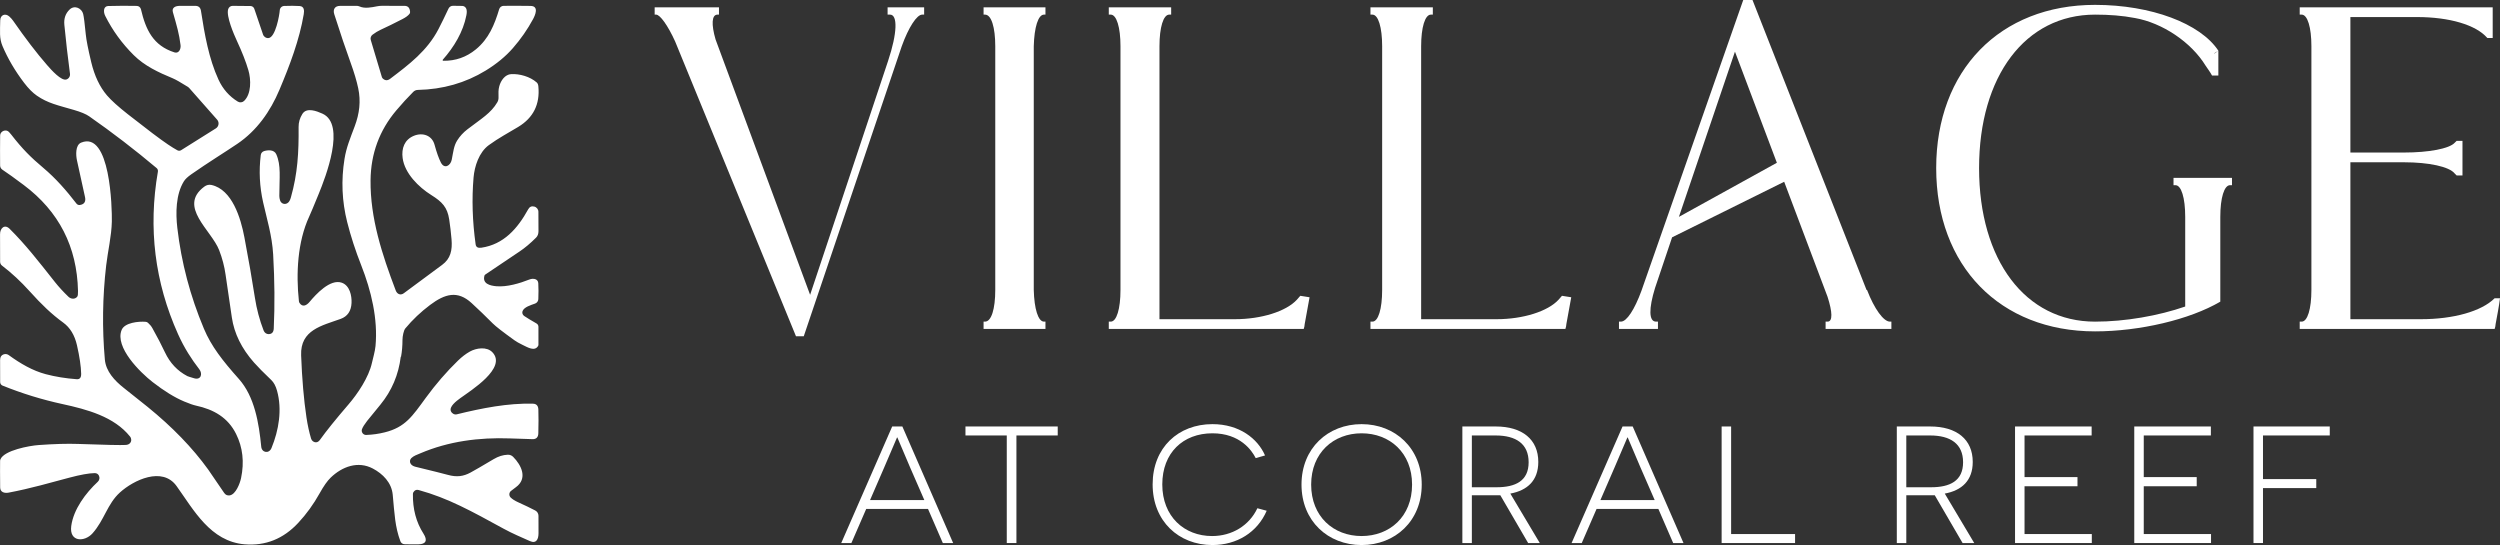
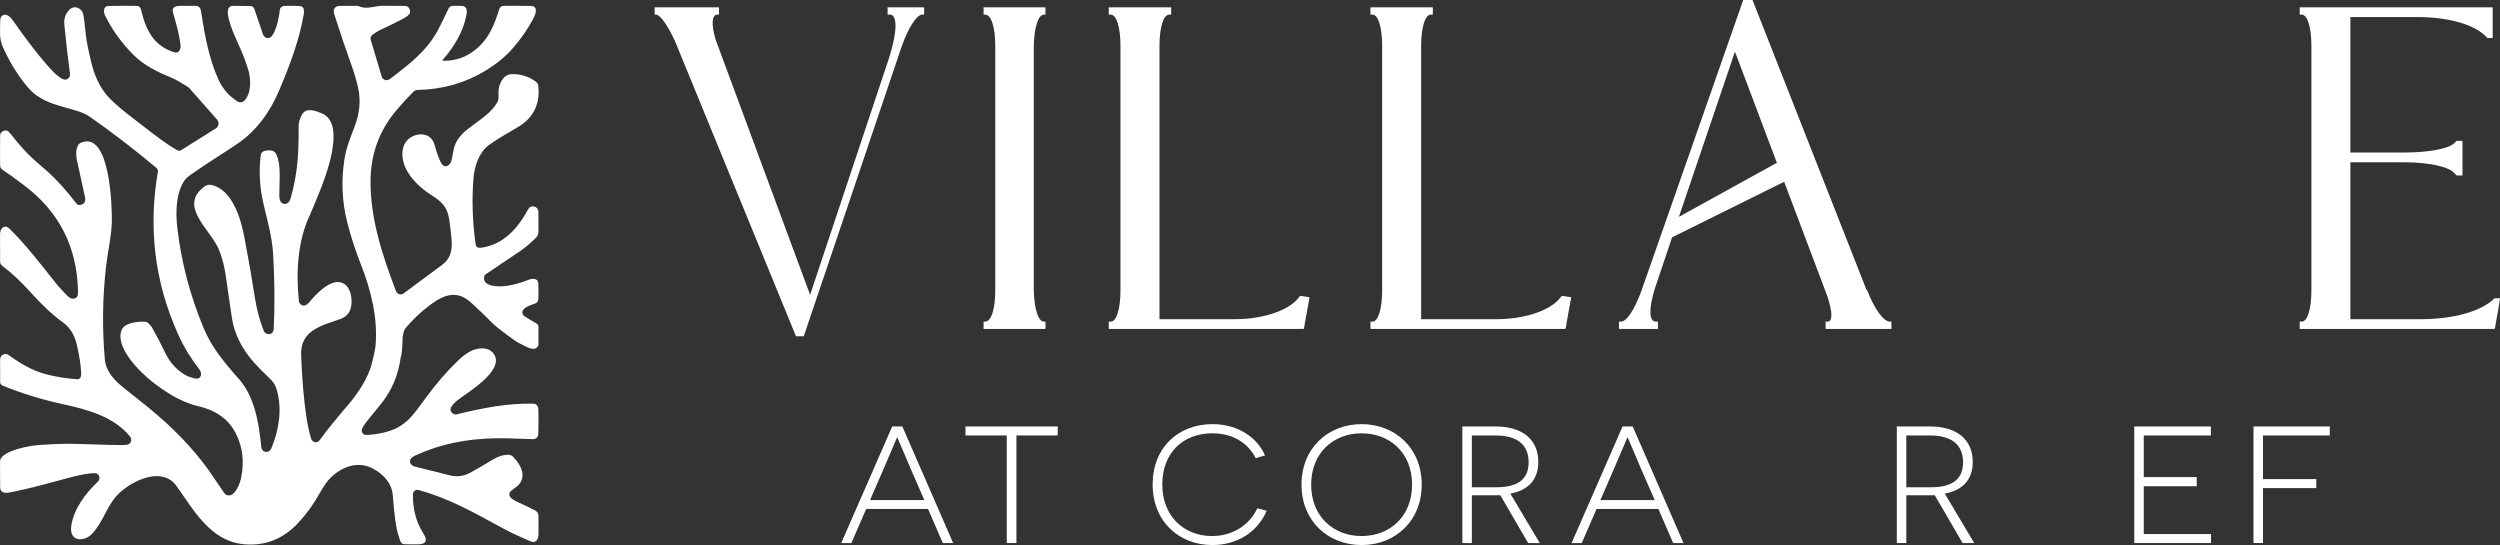
<svg xmlns="http://www.w3.org/2000/svg" id="Layer_1" viewBox="0 0 825.838 180.045">
  <rect x="0" y="0" width="825.838" height="180.045" fill="#333333" stroke="none" />
  <defs>
    <style>.cls-1{fill:#fff;}</style>
  </defs>
  <path class="cls-1" d="M305.277,4.829h-.644c-1.77,0-4.508,4.186-6.761,10.464l-32.357,95.783h-2.575L223.016,13.683c-2.414-5.311-4.99-8.854-6.278-8.854h-.482v-2.415h21.249v2.415h-.482c-1.932,0-2.093,3.22-.644,8.21l31.23,84.353,25.757-77.27c3.059-9.176,3.22-15.293.644-15.293h-.805v-2.415h12.073v2.415Z" />
  <path class="cls-1" d="M345.352,4.829h-.482c-1.932,0-3.22,4.186-3.381,10.464v80.49c.161,6.278,1.449,10.464,3.381,10.464h.482v2.414h-20.444v-2.414h.483c2.093,0,3.38-4.186,3.38-10.464V15.293c0-6.278-1.287-10.464-3.38-10.464h-.483v-2.415h20.444v2.415Z" />
  <path class="cls-1" d="M432.596,98.197c-.482,2.576-1.127,6.117-1.609,8.854,0,.482-.161,1.127-.322,1.609h-64.393v-2.414h.644c1.932,0,3.22-4.186,3.22-10.464V15.293c0-6.278-1.288-10.464-3.22-10.464h-.644v-2.415h20.605v2.415h-.644c-1.932,0-3.22,4.186-3.22,10.464v90.148h24.952c8.693,0,16.903-2.575,20.444-6.439l1.127-1.288s2.093.322,3.059.482Z" />
  <path class="cls-1" d="M519.035,98.197c-.482,2.576-1.127,6.117-1.609,8.854,0,.482-.161,1.127-.322,1.609h-64.393v-2.414h.644c1.932,0,3.22-4.186,3.22-10.464V15.293c0-6.278-1.288-10.464-3.22-10.464h-.644v-2.415h20.605v2.415h-.644c-1.932,0-3.22,4.186-3.22,10.464v90.148h24.952c8.693,0,16.903-2.575,20.444-6.439l1.127-1.288s2.093.322,3.059.482Z" />
  <path class="cls-1" d="M624.791,108.661h-21.732v-2.414h.644c1.77,0,1.609-3.22,0-8.21l-14.327-37.992-37.025,18.352-5.635,16.741c-2.093,6.762-2.093,11.108.322,11.108h.644v2.414h-12.878v-2.414h.644c1.932,0,4.508-4.025,6.761-10.143L575.854,0h3.059l37.669,95.783h.161c2.415,6.278,5.474,10.464,7.566,10.464h.482v2.414ZM573.117,17.064l-18.513,54.572,32.357-17.868-13.845-36.704Z" />
-   <path class="cls-1" d="M737.308,61.172h-.644c-1.932,0-3.22,4.186-3.22,10.464v28.011c-10.142,5.956-26.723,9.819-41.372,9.819-31.391,0-52.48-21.571-52.48-53.928S660.682,1.609,692.073,1.609c18.513,0,34.772,6.117,40.728,15.132l-1.288.806v.161l1.288-.967v8.21h-2.093c-.483-.966-1.449-2.253-2.093-3.219-4.83-7.889-14.328-14.167-23.343-15.776-4.186-.805-8.531-1.127-13.2-1.127-23.02,0-38.313,20.283-38.313,50.709s15.293,50.709,38.313,50.709c9.98,0,20.928-1.933,29.781-4.991v-29.62c0-6.278-1.288-10.464-3.22-10.464h-.644v-2.414h19.317v2.414Z" />
  <path class="cls-1" d="M811.511,57.952l-.644-.644c-1.772-2.254-8.532-3.702-16.742-3.702h-17.708v51.835h23.343c10.624,0,19.961-2.575,24.308-6.922h1.77c-.321,2.576-.966,5.956-1.448,8.532,0,.482-.161,1.127-.322,1.609h-64.393v-2.414h.644c1.932,0,3.22-4.186,3.22-10.464V15.293c0-6.278-1.288-10.464-3.22-10.464h-.644v-2.415h63.749v10.143h-1.772c-3.702-4.347-12.557-6.923-23.181-6.923h-22.055v44.753h17.708c8.21,0,14.971-1.288,16.742-3.22l.644-.644h1.932v11.429h-1.932Z" />
  <path class="cls-1" d="M286.144,168.108l-4.896,11.276h-3.356l16.832-38.505h3.356l16.777,38.505h-3.41l-4.896-11.276h-20.407ZM300.665,154.467c-1.54-3.576-4.181-9.901-4.235-9.957h-.11c-.055.056-2.695,6.326-4.235,9.901l-4.676,10.782h17.933l-4.676-10.727Z" />
  <path class="cls-1" d="M335.761,143.85v35.535h-3.19v-35.535h-13.643v-2.97h30.475v2.97h-13.642Z" />
  <path class="cls-1" d="M418.437,168.714c-3.08,7.15-9.847,11.331-17.933,11.331-11.111,0-19.748-7.866-19.748-20.023,0-12.212,8.526-19.913,19.748-19.913,8.911,0,14.963,4.786,17.383,10.342l-3.08.88c-1.266-2.53-5.171-8.196-14.303-8.196-9.682,0-16.558,6.436-16.558,16.888,0,10.616,7.262,17.052,16.448,17.052,6.601,0,12.267-3.465,14.962-9.185l3.08.825Z" />
  <path class="cls-1" d="M449.79,140.109c11.057,0,19.857,7.921,19.857,19.968s-8.801,19.968-19.857,19.968c-11.111,0-19.858-7.921-19.858-19.968s8.747-19.968,19.858-19.968ZM449.79,177.074c9.241,0,16.667-6.381,16.667-16.997,0-10.562-7.426-16.942-16.667-16.942-9.297,0-16.668,6.436-16.668,16.942,0,10.562,7.371,16.997,16.668,16.997Z" />
  <path class="cls-1" d="M495.611,163.598h-9.406v15.787h-3.136v-38.505h11.002c8.801,0,14.082,4.29,14.082,11.716,0,6.106-3.575,9.407-9.241,10.452l9.736,16.337h-3.851l-9.187-15.787ZM494.401,160.957c6.216,0,10.562-2.09,10.562-8.251,0-6.106-4.181-8.856-10.892-8.856h-7.866v17.107h8.196Z" />
  <path class="cls-1" d="M527.405,168.108l-4.896,11.276h-3.356l16.832-38.505h3.356l16.777,38.505h-3.41l-4.896-11.276h-20.407ZM541.926,154.467c-1.54-3.576-4.181-9.901-4.235-9.957h-.11c-.055.056-2.695,6.326-4.235,9.901l-4.676,10.782h17.933l-4.676-10.727Z" />
-   <path class="cls-1" d="M568.715,140.88h3.136v35.535h21.123v2.97h-24.259v-38.505Z" />
  <path class="cls-1" d="M639.124,163.598h-9.406v15.787h-3.136v-38.505h11.002c8.801,0,14.082,4.29,14.082,11.716,0,6.106-3.575,9.407-9.241,10.452l9.736,16.337h-3.851l-9.187-15.787ZM637.914,160.957c6.216,0,10.562-2.09,10.562-8.251,0-6.106-4.181-8.856-10.892-8.856h-7.866v17.107h8.196Z" />
-   <path class="cls-1" d="M665.638,140.88h25.304v2.97h-22.168v13.752h17.492v3.025h-17.492v15.788h22.223v2.97h-25.358v-38.505Z" />
  <path class="cls-1" d="M705.023,140.88h25.304v2.97h-22.168v13.752h17.492v3.025h-17.492v15.788h22.223v2.97h-25.358v-38.505Z" />
  <path class="cls-1" d="M747.543,143.85v14.412h17.602v2.971h-17.602v18.152h-3.136v-38.505h25.194v2.97h-22.059Z" />
  <path class="cls-1" d="M132.409,117.84c-.004-.008-.008-.021-.013-.038M132.391,117.796c-.725,5.99-2.974,11.29-6.749,15.898-2.79,3.406-4.248,5.192-4.373,5.36-.871,1.127-1.433,2.025-1.684,2.696-.275.742.104,1.566.846,1.841.175.065.362.095.549.088,2.069-.071,4.101-.356,6.095-.855,6.818-1.69,9.136-5.329,13.573-11.399,3.305-4.52,6.851-8.619,10.638-12.297,1.286-1.248,2.593-2.245,3.921-2.991,2.086-1.175,5.574-1.715,7.434.214,4.97,5.165-7.144,12.668-10.582,15.169-1.313.961-3.783,2.821-3.098,4.336.353.775,1.166,1.2,1.935,1.012,8.345-2.049,16.865-3.732,25.147-3.513,1.156.029,1.755.677,1.797,1.942.071,2.229.067,4.843-.013,7.842-.029,1.232-.605,1.877-1.728,1.935-.205.013-2.777-.071-7.716-.251-10.104-.364-20.215.936-29.565,4.939-1.049.446-2.13.792-2.941,1.565-.524.503-.605,1.314-.189,1.91.318.461.836.779,1.552.955,5.781,1.407,9.358,2.302,10.732,2.683,2.897.804,5.09.509,7.459-.773,1.299-.7,3.848-2.178,7.647-4.436,1.533-.913,3.083-1.397,4.65-1.452.664-.028,1.31.225,1.778.698,2.752,2.765,4.907,7.17.861,10.066-.834.595-1.376,1.008-1.627,1.238-.603.544-.651,1.474-.107,2.077.018.021.037.04.057.06.561.549,1.364,1.06,2.407,1.533,2.262,1.022,4.168,1.94,5.718,2.752.65.34,1.058,1.01,1.062,1.741.008,1.508.013,3.435.013,5.781-.006,1.923-.698,3.544-2.859,2.576-2.947-1.32-5.706-2.47-8.577-4.034-10.758-5.875-18.367-10.129-28.176-12.831-.725-.201-1.296.042-1.715.729-.103.169-.159.362-.163.559-.088,4.989,1.077,9.367,3.494,13.133,1.401,2.187.855,3.475-1.659,3.519-1.671.025-3.207.015-4.606-.031-.616-.023-1.157-.415-1.37-.993-1.778-4.82-1.917-8.835-2.526-15.357-.371-4.003-3.28-6.918-6.573-8.653-4.882-2.576-10.098-.679-13.918,2.997-1.106,1.064-2.321,2.788-3.644,5.171-2.015,3.619-4.371,6.876-7.069,9.771-4.922,5.291-10.82,7.656-17.695,7.094-11.348-.93-16.859-11.392-22.508-19.247-4.707-6.554-14.201-1.96-18.713,2.124-4.166,3.776-5.146,9.124-9.049,13.497-2.633,2.953-7.754,2.922-7.025-2.438.742-5.492,4.763-10.877,8.772-14.603.568-.526.712-1.367.352-2.049-.293-.549-.767-.817-1.42-.804-1.885.029-4.656.528-8.313,1.496-5.819,1.54-12.882,3.607-20.12,4.958-1.332.251-2.746-.144-2.759-1.709-.042-4.202-.048-7.124-.019-8.766.004-.191.045-.379.119-.553,1.276-2.978,9.57-4.474,12.567-4.694,5.194-.373,9.534-.496,13.02-.371,8.969.323,14.245.434,15.829.333.616-.038,1.089-.251,1.42-.641.5-.586.49-1.477-.025-2.124-5.272-6.598-14.251-8.979-22.301-10.732-6.799-1.479-13.407-3.515-19.825-6.108-.469-.19-.779-.645-.785-1.156-.034-3.862-.04-6.288-.019-7.277.017-.695.199-1.198.547-1.508.649-.583,1.621-.631,2.331-.113,3.89,2.821,7.867,5.128,12.171,6.277,3.192.846,6.619,1.403,10.28,1.671.993.071,1.477-.526,1.452-1.791-.054-2.451-.515-5.588-1.382-9.413-.762-3.356-2.283-5.859-4.562-7.509-3.776-2.74-7.082-5.888-11.147-10.412-2.84-3.159-5.861-5.961-9.061-8.408-.392-.297-.622-.762-.622-1.257,0-3.904-.008-6.929-.025-9.074-.019-2.036,1.521-3.462,3.173-1.816,5.247,5.215,9.275,10.393,14.986,17.613,1.261,1.588,2.746,3.203,4.455,4.845.836.798,2.199.88,2.903-.069.184-.243.264-.861.239-1.854-.323-14.616-6.296-26.282-17.921-35-2.978-2.237-5.333-3.927-7.063-5.071-.464-.306-.744-.822-.748-1.376-.034-3.288-.031-6.594.006-9.916.019-1.225,1.42-1.986,2.444-1.508.302.138.714.547,1.238,1.225,3.714,4.788,6.485,7.528,10.569,10.965,4.084,3.431,7.654,7.503,10.971,11.82.271.348.712.522,1.15.452,1.512-.243,2.051-1.198,1.615-2.865-.138-.524-1.008-4.484-2.608-11.882-.371-1.703-.559-5.046,1.376-5.85,9.664-4.015,10.236,21.685,10.148,26.058-.094,4.757-1.351,9.997-1.873,14.534-1.206,10.397-1.351,20.755-.434,31.073.352,3.915,3.255,6.981,6.164,9.287,4.654,3.703,7.304,5.814,7.949,6.334,8.169,6.627,14.838,13.52,20.007,20.68.716.997,2.48,3.578,5.291,7.742.457.67,1.079.941,1.866.811,1.967-.333,3.349-3.927,3.72-5.712,1.106-5.291.557-10.148-1.646-14.572-2.689-5.41-7.358-8.093-13.246-9.363-.896-.193-2.183-.641-3.858-1.345-3.175-1.328-6.673-3.479-10.494-6.453-4.053-3.154-12.536-11.468-10.211-17.192.999-2.451,5.636-2.884,7.942-2.696.277.021.542.133.754.321.624.549,1.108,1.133,1.452,1.753,1.642,2.928,3.033,5.603,4.172,8.024,1.659,3.515,4.12,6.127,7.383,7.836.18.092.926.331,2.237.716,2.287.679,2.884-1.464,1.722-2.966-2.526-3.268-4.945-6.969-7.031-11.618-7.679-17.121-9.895-35.013-6.648-53.675.078-.44-.085-.888-.427-1.175-7.222-6.074-14.647-11.774-22.276-17.098-1.043-.729-2.74-1.435-5.09-2.118-5.385-1.571-8.552-2.199-12.184-4.7-1.374-.947-2.775-2.356-4.204-4.229-2.995-3.929-5.383-7.991-7.163-12.184C-.276,12.607.025,10.239.075,6.739c.019-1.822,1.69-2.488,3.01-1.282.507.461.922.924,1.244,1.389,4.026,5.793,7.756,10.665,11.191,14.616,1.521,1.747,4.763,5.372,6.447,4.782.778-.27,1.259-1.053,1.15-1.873-.733-5.534-1.353-10.925-1.86-16.174-.197-2.061.375-3.737,1.715-5.027,1.715-1.653,4.059-.364,4.499,1.439.235.968.519,3.194.855,6.679.176,1.864.783,4.964,1.822,9.3,1.081,4.499,2.809,8.139,5.184,10.921,1.416,1.651,3.726,3.735,6.931,6.252,6.338,4.981,10.745,8.303,13.221,9.966,1.211.813,2.252,1.456,3.123,1.929.384.209.851.195,1.219-.038l11.474-7.201c.897-.562,1.169-1.745.607-2.642-.055-.088-.117-.171-.186-.249l-9.162-10.387c-.167-.192-.361-.357-.578-.49-2.363-1.475-4.005-2.402-4.926-2.784-4.776-1.973-9.312-4.103-12.888-7.66-3.858-3.833-6.987-8.137-9.388-12.913-.39-.775-.511-1.521-.364-2.237.122-.603.645-1.043,1.263-1.062,3.36-.092,6.529-.105,9.507-.038.659.015,1.225.474,1.376,1.119,1.583,6.755,4.028,11.995,11.084,14.239,1.42.446,2.155-1.081,1.998-2.413-.452-3.701-1.238-6.378-2.532-10.877-.434-1.527.867-2.086,2.325-2.086,2.58-.013,4.288-.013,5.121,0,1.047.017,1.655.557,1.822,1.621,1.225,7.917,2.608,15.816,5.793,22.741,1.433,3.112,3.559,5.534,6.378,7.264.665.411,1.524.317,2.086-.226,2.4-2.312,2.331-7.031,1.407-10.154-.821-2.79-2.074-5.995-3.758-9.614-1.062-2.287-3.6-8.2-2.922-10.494.178-.675.794-1.144,1.496-1.137l5.888.057c.562.008,1.061.366,1.25.899.452,1.265,1.412,4.091,2.878,8.477.264.788,1.017,1.291,1.816,1.213,2.331-.22,3.619-7.572,3.726-9.199.051-.775.681-1.387,1.458-1.414,1.927-.075,3.622-.067,5.083.025,1.546.094,1.583,1.477,1.376,2.727-1.433,8.464-4.581,16.777-8.03,24.952-3.01,7.151-7.484,13.497-13.893,17.833-4.084,2.765-9.664,6.183-15.219,10.073-1.185.829-2,1.6-2.444,2.312-2.689,4.317-2.74,10.5-2.174,15.389,1.324,11.411,4.252,22.512,8.785,33.303,2.432,5.793,6.152,10.557,11.53,16.583,5.209,5.844,6.642,14.566,7.408,22.407.195,1.986,2.564,2.425,3.387.434,2.419-5.888,3.569-12.718,1.822-18.958-.427-1.542-1.06-2.712-1.898-3.513-2.514-2.396-4.411-4.319-5.693-5.768-4.109-4.641-6.554-9.616-7.333-14.924-1.37-9.346-2.059-14.048-2.067-14.107-.385-2.736-1.093-5.435-2.124-8.1-2.558-6.617-13.698-14.421-4.92-20.969.75-.561,1.55-.748,2.4-.559,6.811,1.527,9.652,10.89,10.864,17.299,1.387,7.31,2.543,13.958,3.469,19.944.582,3.766,1.544,7.381,2.884,10.846.279.721.939,1.193,1.653,1.181,1.068-.021,1.632-.633,1.69-1.835.36-7.679.295-15.835-.195-24.469-.352-6.215-2.118-11.882-3.312-17.211-1.169-5.194-1.431-10.408-.785-15.64.076-.618.509-1.133,1.106-1.313,1.294-.39,3.33-.503,4.021,1.056,1.634,3.682,1.018,7.647,1.005,13.774,0,.469.086.966.258,1.489.402,1.206,1.835,1.521,2.721.641.348-.339.626-.884.836-1.634,2.249-7.942,2.627-14.924,2.551-23.268-.017-1.529.4-2.972,1.25-4.329,1.426-2.281,4.801-.905,6.617-.094,7.861,3.513,1.037,20.969-1.213,26.486-1.604,3.929-2.66,6.443-3.167,7.54-3.846,8.332-4.373,18.826-3.381,27.937.021.21.094.413.214.591.974,1.483,2.306.829,3.293-.352,2.105-2.52,6.83-7.71,10.657-6.353,2.633.93,3.33,4.304,3.217,6.705-.134,2.681-1.336,4.432-3.607,5.253-6.164,2.231-13.365,3.607-13.045,12.027.297,7.829.884,14.662,1.759,20.497.39,2.585.901,4.928,1.533,7.031.227.759.936,1.259,1.703,1.2.457-.038.863-.306,1.219-.804,2.078-2.907,5.23-6.818,9.457-11.732,2.96-3.443,6.661-8.885,7.723-13.711.302-1.376,1.005-3.732,1.175-5.555.829-8.904-1.407-18.241-4.707-26.624-1.923-4.885-3.471-9.65-4.644-14.295-1.734-6.87-2.032-13.828-.892-20.874.603-3.77,1.829-6.673,3.374-10.802,1.583-4.235,2.055-8.263,1.156-12.549-.503-2.392-1.345-5.218-2.526-8.477-1.562-4.302-3.358-9.629-5.385-15.979-.509-1.596.189-2.759,1.923-2.759,1.269,0,3.094-.004,5.473-.013.319,0,.634.066.924.195,1.747.773,3.846.346,5.863-.05.485-.096.977-.147,1.47-.151,2.459-.021,4.989-.017,7.591.013,1.123.013,1.724.681,1.803,2.005.016.227-.051.45-.189.628-.457.587-1.217,1.154-2.281,1.703-2.777,1.433-5.197,2.62-7.258,3.563-.88.402-1.776.947-2.689,1.634-.537.407-.765,1.104-.572,1.747l3.682,12.285c.037.128.102.242.189.333.779.813,1.623.878,2.532.195,6.334-4.794,12.234-9.25,15.96-16.407,1.056-2.04,2.162-4.3,3.318-6.78.268-.573.846-.937,1.477-.93l3.041.044c.527.004,1.013.295,1.269.76.285.503.325,1.278.119,2.325-1.062,5.505-4.103,10.519-7.792,14.679-.08.087-.074.222.013.302.039.036.091.056.144.056,4.043.063,7.633-1.194,10.77-3.77,4.254-3.494,6.145-8.112,7.697-13.271.195-.651.791-1.099,1.47-1.106,3.1-.029,6.068-.021,8.904.025,2.865.05,1.508,3.085.823,4.355-1.839,3.41-4.061,6.606-6.667,9.589-2.388,2.736-5.381,5.205-8.979,7.408-6.694,4.093-14.17,6.225-22.426,6.397-.565.012-1.1.239-1.496.635-1.868,1.868-3.73,3.9-5.586,6.095-5.601,6.615-8.445,14.327-8.533,23.136-.119,12.498,3.77,24.412,8.326,36.407.44,1.156,1.571,1.703,2.652.899,4.499-3.339,8.722-6.464,12.668-9.375,2.796-2.055,3.418-4.813,3.104-8.483-.189-2.229-.446-4.415-.773-6.56-.616-3.996-2.319-5.781-5.907-8.024-4.179-2.614-8.785-7.157-9.47-12.215-.434-3.217.616-6.076,3.676-7.346,2.947-1.219,6.032-.144,6.868,2.947.691,2.539,1.387,4.493,2.086,5.863,1.156,2.281,3.186,1.049,3.582-.892.509-2.514.666-4.587,1.81-6.391.888-1.407,2.009-2.631,3.362-3.67,4.669-3.575,7.792-5.354,9.884-8.935.271-.461.413-.984.408-1.514-.006-1.709-.107-2.488.251-3.802.503-1.86,1.885-3.89,3.934-3.996,2.777-.151,6.258.823,8.433,2.759.31.272.492.716.547,1.332.545,5.886-1.671,10.332-6.648,13.34-3.318,2.005-6.472,3.657-9.714,6.02-3.274,2.381-4.738,7.05-5.052,10.695-.607,7.117-.379,14.482.685,22.093.126.905.754,1.274,1.885,1.106,7.402-1.093,11.97-6.315,15.483-12.699.457-.829,1.131-1.125,2.023-.886.784.208,1.334.909,1.345,1.715.025,1.361.034,3.5.025,6.416-.004.888-.264,1.592-.779,2.111-1.893,1.893-3.716,3.425-5.467,4.593-.243.159-4.024,2.702-11.342,7.628-.129.085-.224.217-.264.371-.742,2.645,1.847,3.305,3.965,3.481,3.494.289,7.679-.955,10.864-2.218,1.326-.521,2.878-.226,2.96,1.213.092,1.642.096,3.4.013,5.272-.03.657-.454,1.233-1.075,1.458-1.458.521-3.651,1.163-4.141,2.501-.211.581.017,1.242.553,1.602.951.641,2.304,1.462,4.059,2.463.396.226.641.648.641,1.106v5.919c0,.152-.044.302-.126.434-1.137,1.86-3.381.465-5.153-.396-1.127-.545-1.996-1.037-2.608-1.477-3.833-2.756-6.221-4.608-7.163-5.555-2.442-2.451-4.786-4.707-7.031-6.768-4.65-4.273-8.816-3.035-13.686.603-3.087,2.312-5.821,4.901-8.2,7.767-.566.685-.936,2.583-.943,3.739-.004,2.074-.166,3.952-.484,5.636-.007.017-.028.02-.047.007-.011-.008-.019-.019-.022-.032l-.019-.044Z" />
</svg>